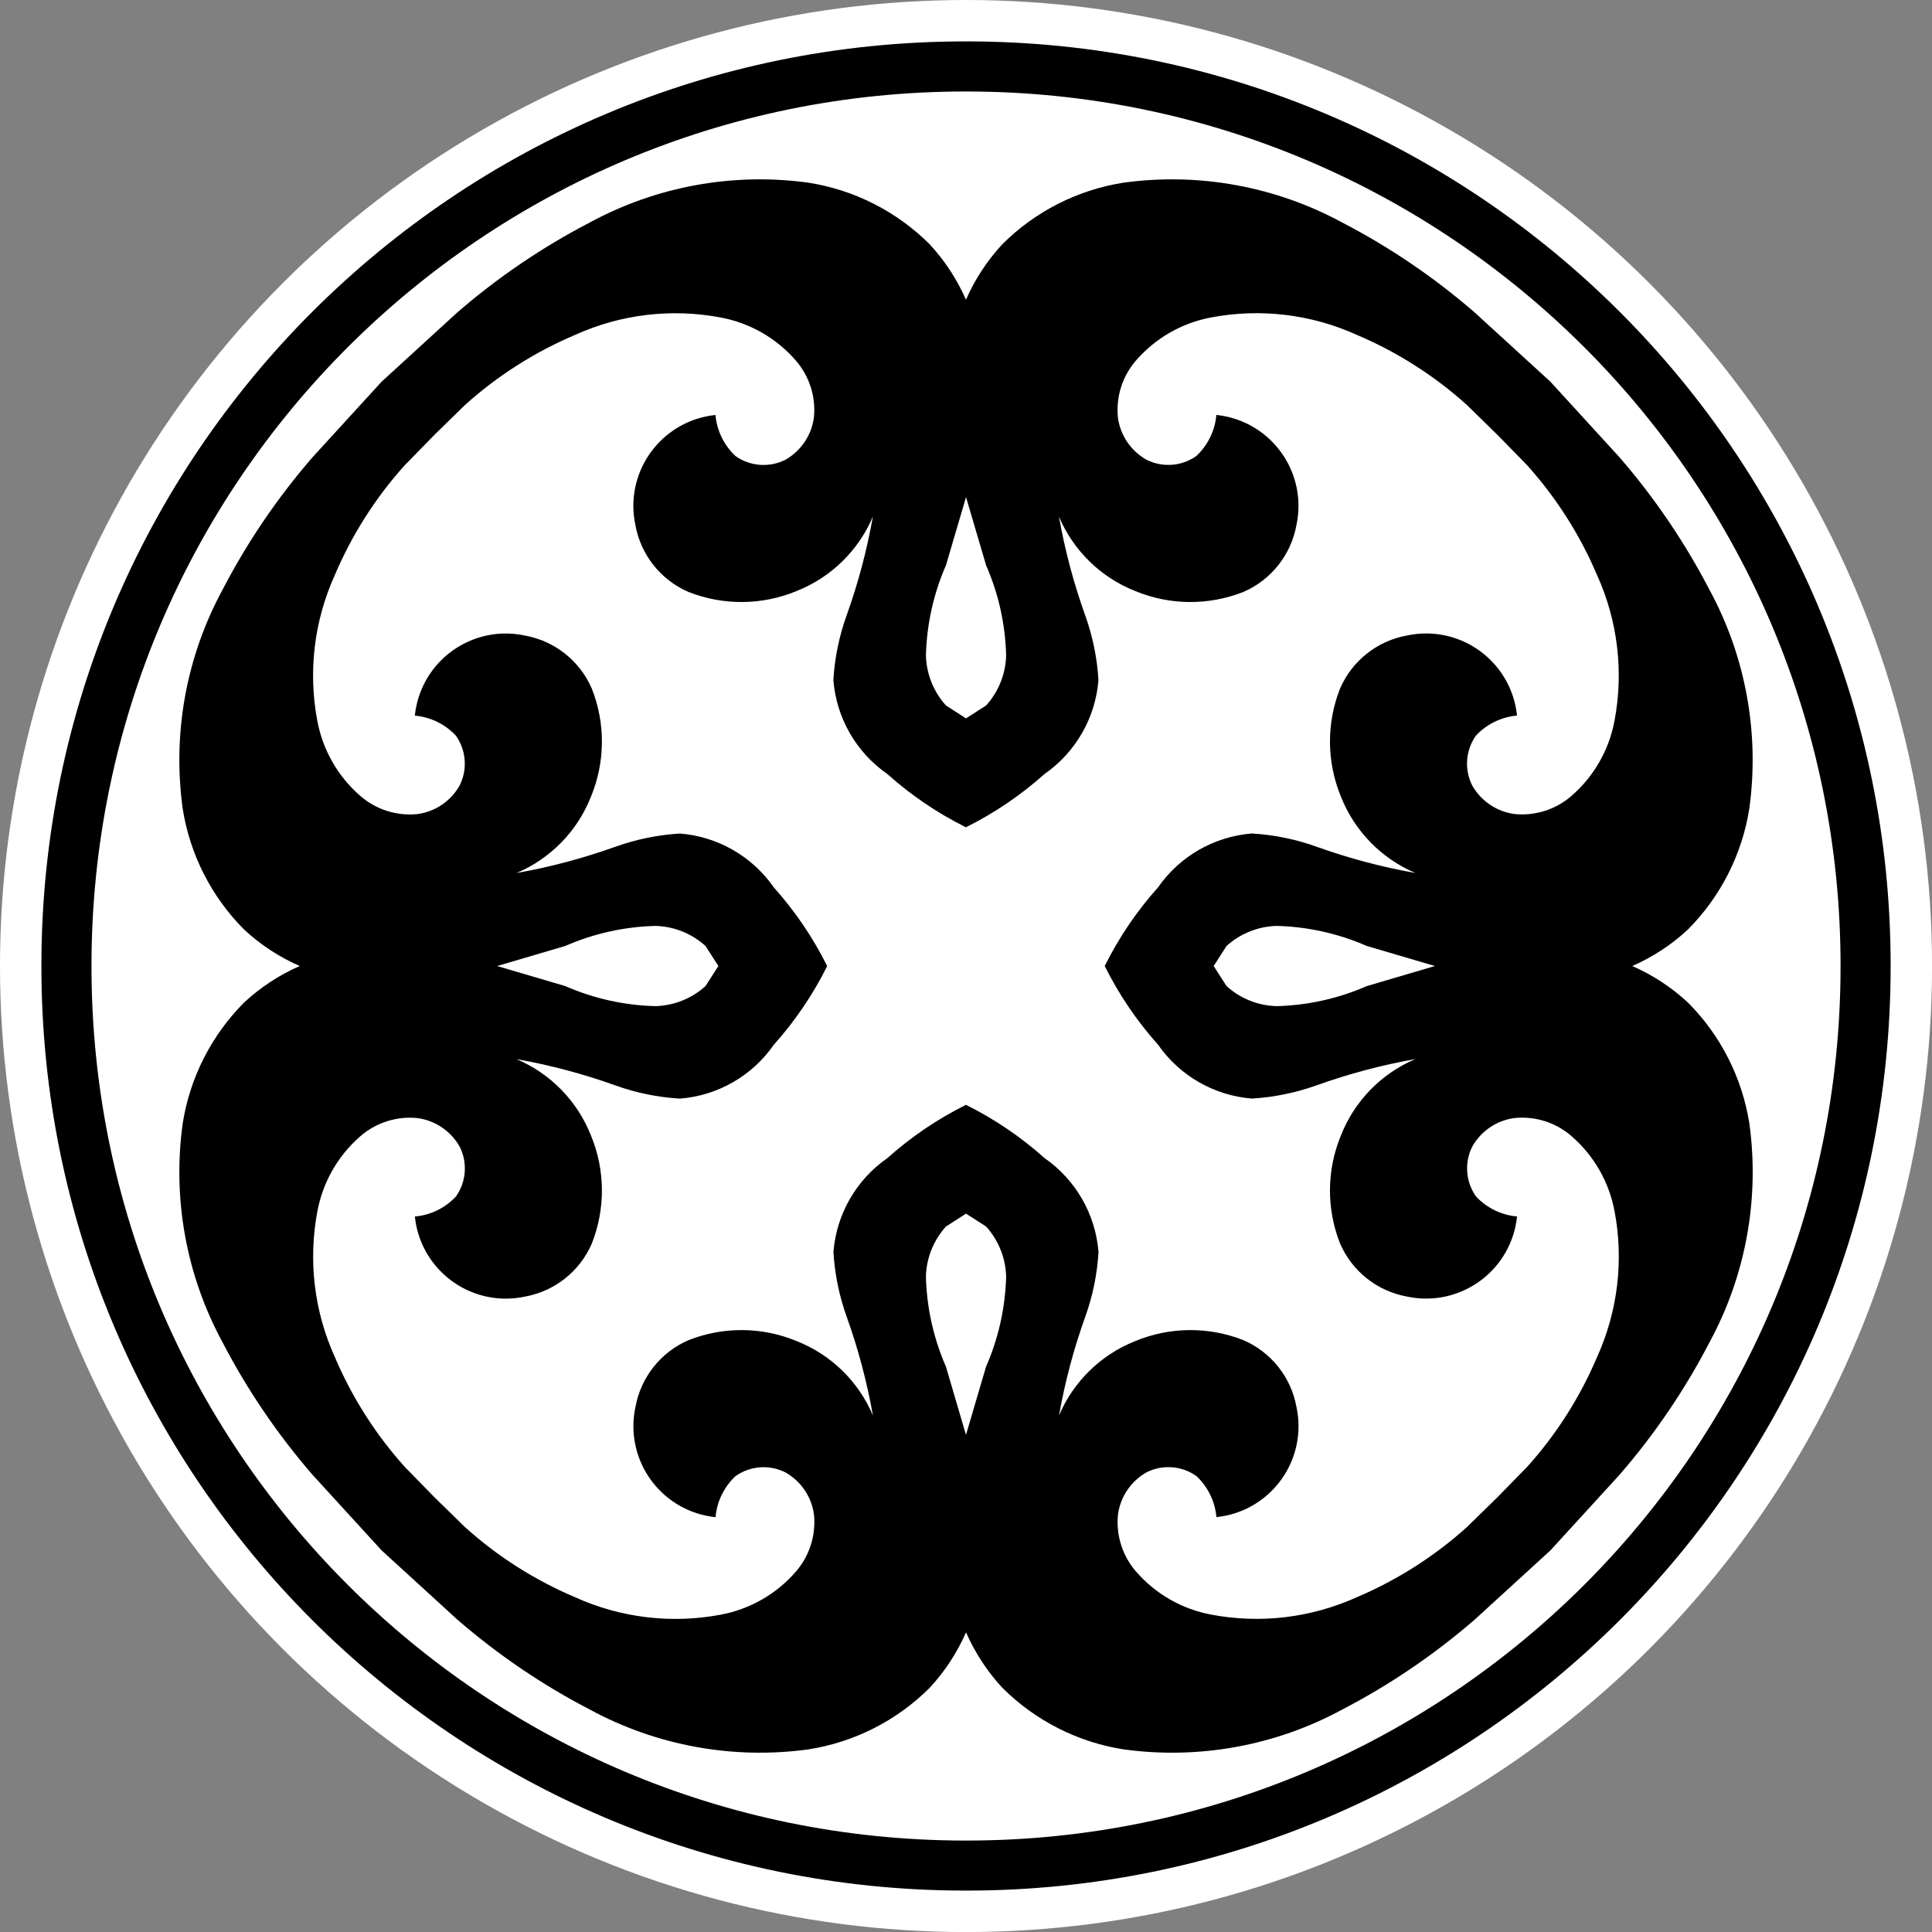
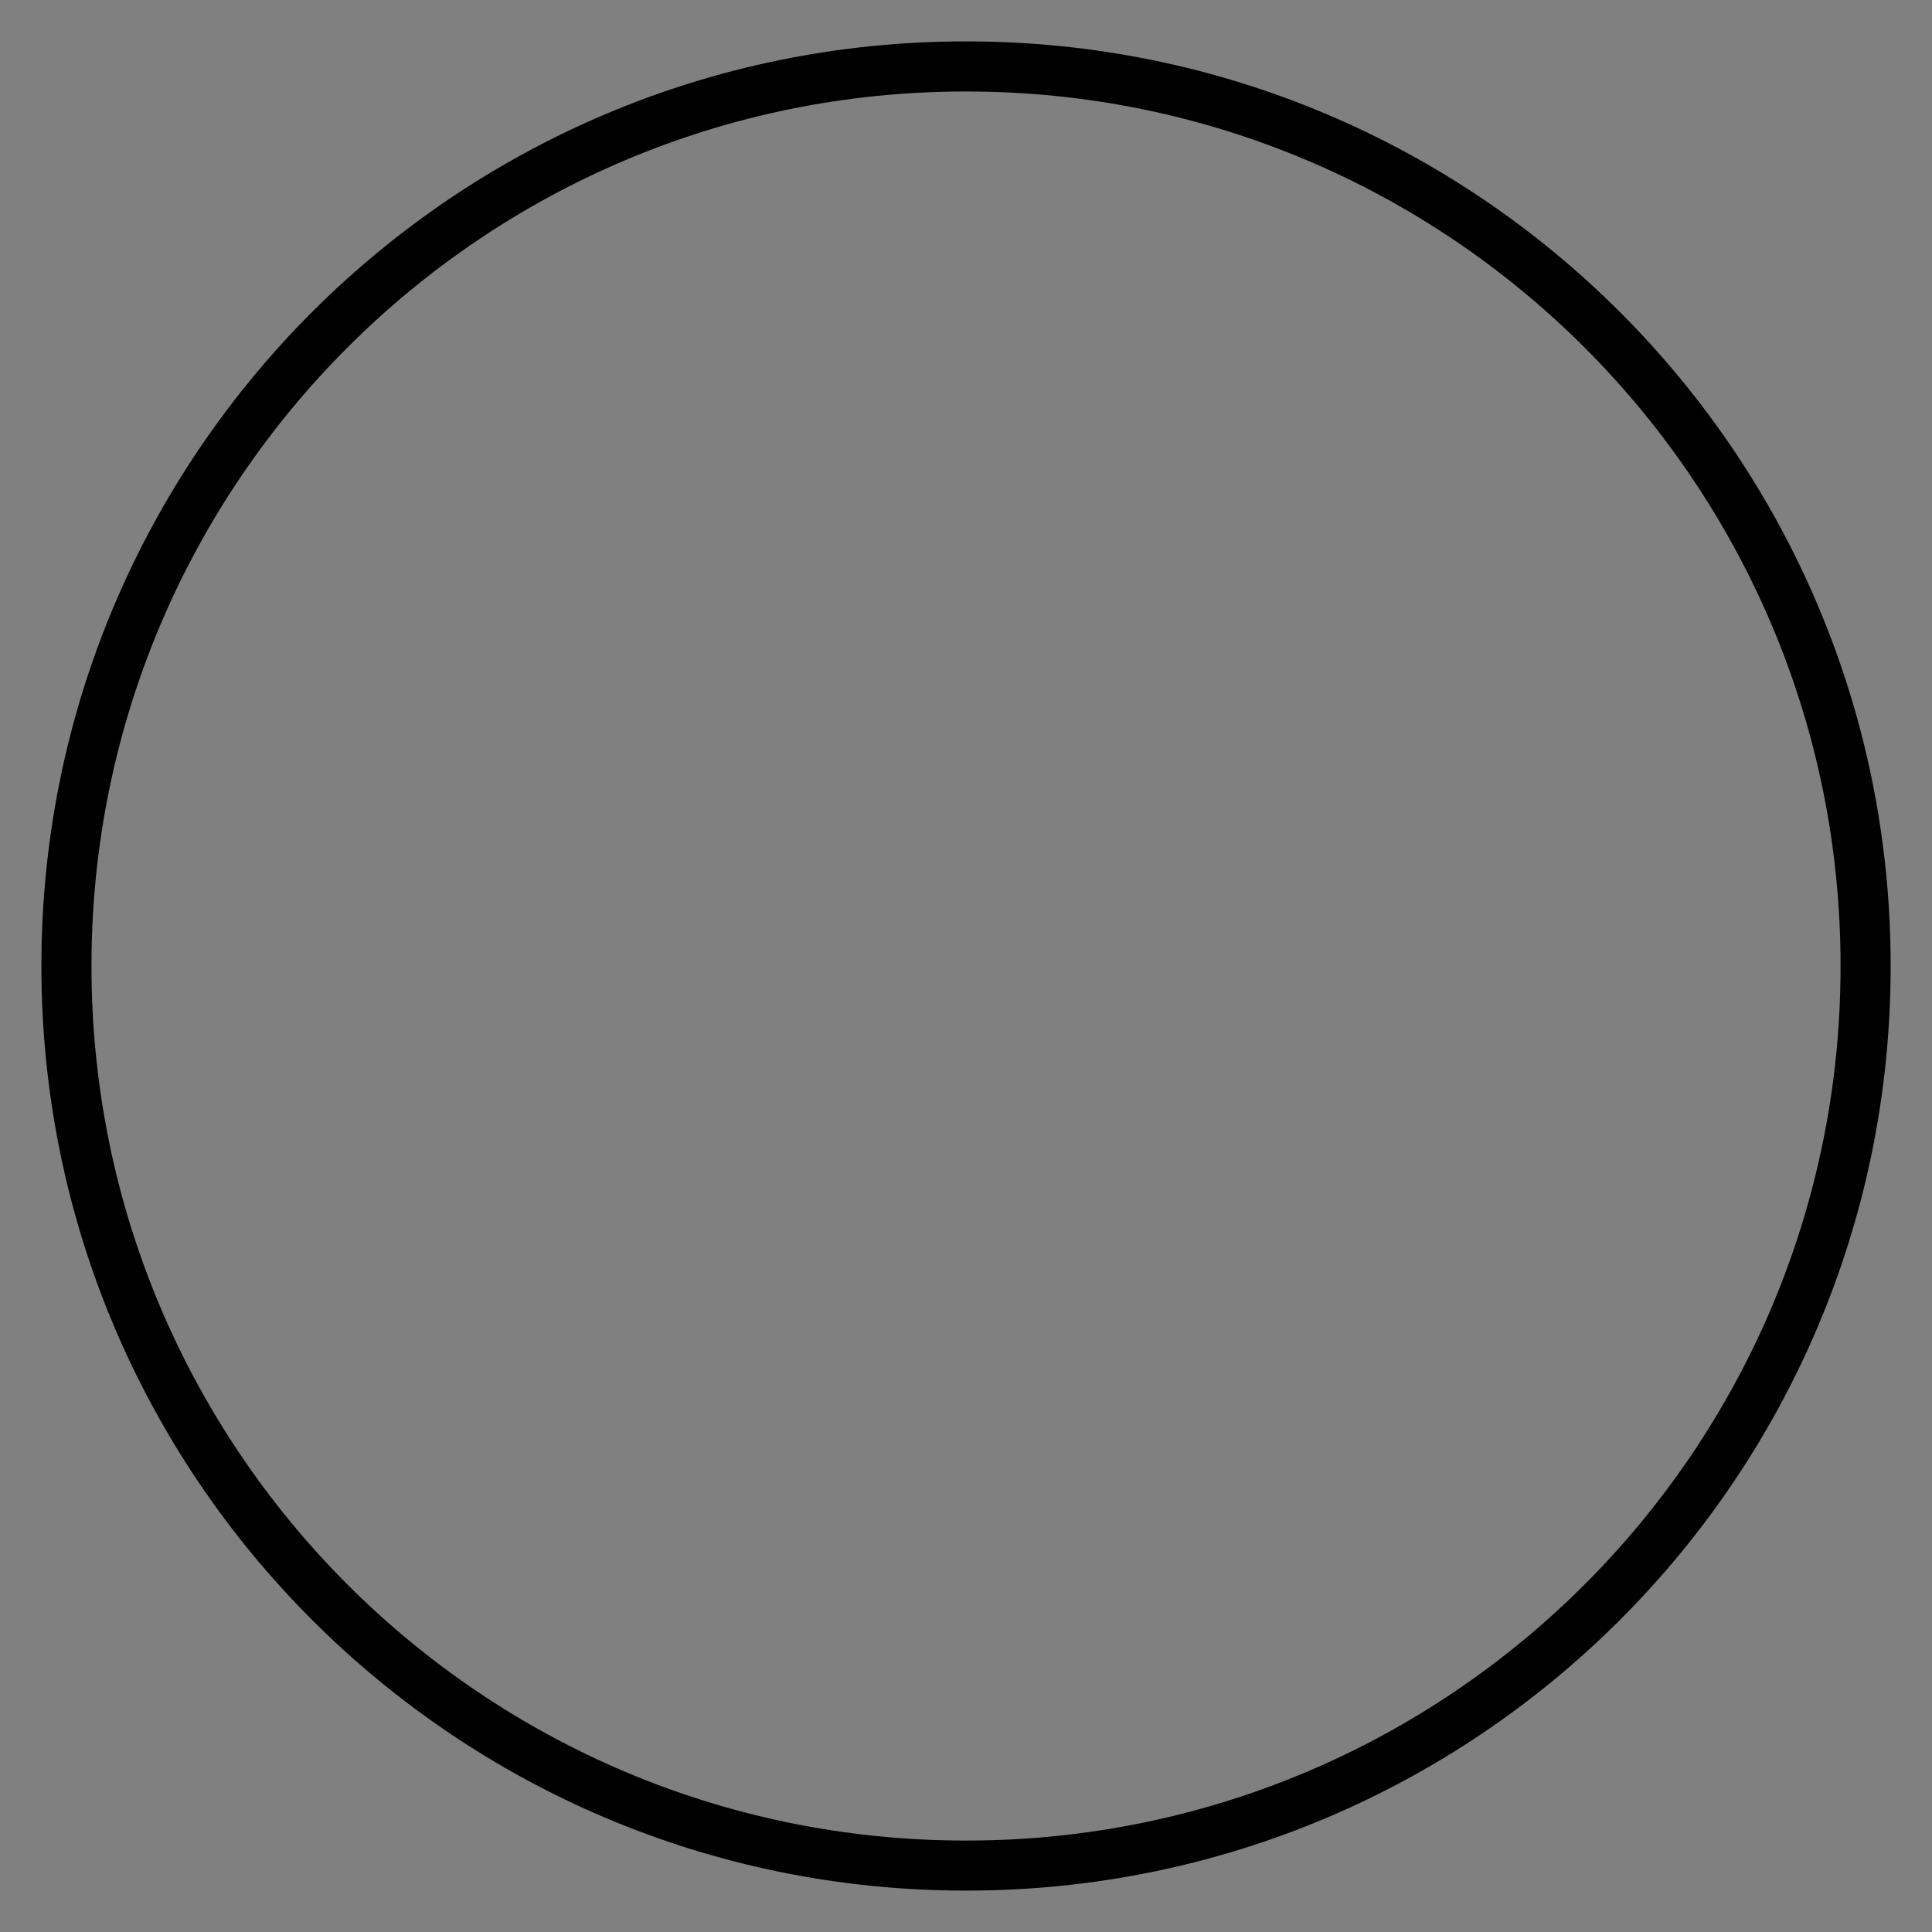
<svg xmlns="http://www.w3.org/2000/svg" version="1.1" id="Layer_02" x="0px" y="0px" viewBox="0 0 373.75 373.75" style="enable-background:new 0 0 373.75 373.75;" xml:space="preserve">
  <rect x="0" y="0" width="373.75" height="373.75" fill="#808080" stroke="none" />
  <style type="text/css"> .st0{fill:#FF0000;} .st1{fill:#FFFFFF;} .st2{opacity:0.65;} .st3{fill:#FFAA00;} .st4{fill:#211F20;} .st5{opacity:0.5;fill:none;stroke:#000000;stroke-miterlimit:10;} .st6{clip-path:url(#SVGID_00000132799719855482795210000010458281426146433435_);} </style>
  <g>
-     <circle class="st1" cx="186.88" cy="186.88" r="186.88" />
-     <path d="M326.51,193.92c-3.16-2.93-6.79-5.31-10.74-7.04c3.95-1.73,7.58-4.11,10.74-7.04c6.34-6.36,10.51-14.56,11.9-23.43 c2-14.55-0.69-29.37-7.69-42.28c-4.77-9.19-10.61-17.79-17.39-25.63l-13.41-14.67l-14.67-13.41c-7.83-6.78-16.43-12.62-25.63-17.39 c-12.92-7-27.73-9.69-42.28-7.69c-8.87,1.39-17.07,5.55-23.43,11.9c-2.93,3.16-5.31,6.79-7.04,10.74 c-1.73-3.95-4.11-7.58-7.04-10.74c-6.36-6.34-14.56-10.51-23.43-11.9c-14.55-2-29.37,0.69-42.28,7.69 c-9.19,4.77-17.79,10.61-25.63,17.39L73.83,73.83L60.42,88.5c-6.78,7.83-12.62,16.43-17.39,25.63c-7,12.92-9.69,27.73-7.69,42.28 c1.39,8.87,5.55,17.07,11.9,23.43c3.16,2.93,6.79,5.31,10.74,7.04c-3.95,1.73-7.58,4.11-10.74,7.04 c-6.34,6.36-10.51,14.56-11.9,23.43c-2,14.55,0.69,29.37,7.69,42.28c4.77,9.19,10.61,17.79,17.39,25.63l13.41,14.67l14.67,13.41 c7.83,6.78,16.43,12.62,25.63,17.39c12.92,7,27.73,9.69,42.28,7.69c8.87-1.39,17.07-5.55,23.43-11.9 c2.93-3.16,5.31-6.79,7.04-10.74c1.73,3.95,4.11,7.58,7.04,10.74c6.36,6.34,14.56,10.51,23.43,11.9c14.55,2,29.37-0.69,42.28-7.69 c9.19-4.77,17.79-10.61,25.63-17.39l14.67-13.41l13.41-14.67c6.78-7.83,12.62-16.43,17.39-25.63c7-12.92,9.69-27.73,7.69-42.28 C337.02,208.48,332.86,200.27,326.51,193.92z M183,109.35l3.88-13.18l3.88,13.18c2.41,5.51,3.73,11.43,3.88,17.44 c-0.09,3.59-1.47,7.03-3.88,9.69l-3.88,2.49l-3.88-2.49c-2.41-2.66-3.78-6.1-3.88-9.69C179.28,120.78,180.59,114.86,183,109.35z M190.75,264.4l-3.88,13.18L183,264.4c-2.41-5.51-3.73-11.43-3.88-17.44c0.09-3.59,1.47-7.03,3.88-9.69l3.88-2.49l3.88,2.49 c2.41,2.66,3.78,6.1,3.88,9.69C194.48,252.97,193.16,258.89,190.75,264.4z M274.06,122.64c-0.64,0.07-1.27,0.17-1.89,0.3 c-5.76,1.04-10.62,4.9-12.94,10.28c-2.65,6.73-2.59,14.22,0.18,20.9c2.63,6.65,7.82,11.97,14.4,14.76 c-6.5-1.15-12.9-2.85-19.11-5.08c-4.03-1.45-8.25-2.31-12.52-2.56c-7.31,0.58-13.98,4.41-18.16,10.43 c-4.1,4.58-7.57,9.7-10.31,15.21c2.74,5.51,6.21,10.62,10.31,15.21c4.19,6.02,10.85,9.85,18.16,10.43 c4.28-0.25,8.49-1.12,12.52-2.56c6.22-2.23,12.61-3.93,19.11-5.08c-6.59,2.79-11.78,8.11-14.4,14.76 c-2.77,6.68-2.83,14.17-0.18,20.9c2.32,5.38,7.18,9.24,12.94,10.28c9.56,2.05,18.96-4.04,21.01-13.6c0.13-0.62,0.23-1.26,0.3-1.89 c-3.04-0.27-5.87-1.65-7.95-3.88c-2.01-2.85-2.28-6.58-0.69-9.69c1.72-3.01,4.75-5.04,8.18-5.48c4-0.39,7.98,0.88,11.01,3.52 c4.33,3.76,7.26,8.88,8.31,14.52c1.8,9.5,0.63,19.33-3.36,28.15c-3.31,7.81-7.89,15.02-13.57,21.32l-5.75,5.88l-5.88,5.75 c-6.3,5.67-13.51,10.26-21.32,13.57c-8.81,3.99-18.64,5.16-28.15,3.36c-5.64-1.05-10.76-3.98-14.52-8.31 c-2.64-3.03-3.91-7.01-3.52-11.01c0.45-3.43,2.48-6.46,5.48-8.18c3.11-1.59,6.84-1.32,9.69,0.69c2.23,2.08,3.61,4.91,3.88,7.95 c9.72-1,16.79-9.69,15.79-19.41c-0.07-0.64-0.17-1.27-0.3-1.89c-1.04-5.76-4.9-10.62-10.28-12.94c-6.73-2.65-14.22-2.59-20.9,0.18 c-6.65,2.63-11.97,7.82-14.76,14.4c1.15-6.5,2.85-12.9,5.08-19.11c1.45-4.03,2.31-8.25,2.56-12.52 c-0.58-7.31-4.41-13.98-10.43-18.16c-4.58-4.1-9.7-7.57-15.21-10.31c-5.51,2.74-10.62,6.21-15.21,10.31 c-6.02,4.19-9.85,10.85-10.43,18.16c0.25,4.28,1.12,8.49,2.56,12.52c2.23,6.22,3.93,12.61,5.08,19.11 c-2.79-6.59-8.11-11.78-14.76-14.4c-6.68-2.77-14.17-2.83-20.9-0.18c-5.38,2.32-9.24,7.18-10.28,12.94 c-2.05,9.56,4.04,18.96,13.6,21.01c0.62,0.13,1.26,0.23,1.89,0.3c0.27-3.04,1.65-5.87,3.88-7.95c2.85-2.01,6.58-2.28,9.69-0.69 c3.01,1.72,5.04,4.75,5.48,8.18c0.39,4-0.88,7.98-3.52,11.01c-3.76,4.33-8.88,7.26-14.52,8.31c-9.5,1.8-19.33,0.63-28.15-3.36 c-7.81-3.31-15.02-7.89-21.32-13.57l-5.88-5.75l-5.75-5.88c-5.67-6.3-10.26-13.51-13.57-21.32c-3.99-8.81-5.16-18.64-3.36-28.15 c1.05-5.64,3.98-10.76,8.31-14.52c3.03-2.64,7.01-3.91,11.01-3.52c3.43,0.45,6.46,2.48,8.18,5.48c1.59,3.11,1.32,6.84-0.69,9.69 c-2.08,2.23-4.91,3.61-7.95,3.88c1,9.72,9.69,16.79,19.41,15.79c0.64-0.07,1.27-0.17,1.89-0.3c5.76-1.04,10.62-4.9,12.94-10.28 c2.65-6.73,2.59-14.22-0.18-20.9c-2.63-6.65-7.82-11.97-14.4-14.76c6.5,1.15,12.9,2.85,19.11,5.08c4.03,1.45,8.25,2.31,12.52,2.56 c7.31-0.58,13.98-4.41,18.16-10.43c4.1-4.58,7.57-9.7,10.31-15.21c-2.74-5.51-6.21-10.62-10.31-15.21 c-4.19-6.02-10.85-9.85-18.16-10.43c-4.28,0.25-8.49,1.12-12.52,2.56c-6.22,2.23-12.61,3.93-19.11,5.08 c6.59-2.79,11.78-8.11,14.4-14.76c2.77-6.68,2.83-14.17,0.18-20.9c-2.32-5.38-7.18-9.24-12.94-10.28 c-9.56-2.05-18.96,4.04-21.01,13.6c-0.13,0.62-0.23,1.26-0.3,1.89c3.04,0.27,5.87,1.65,7.95,3.88c2.01,2.85,2.28,6.58,0.69,9.69 c-1.72,3.01-4.75,5.04-8.18,5.48c-4,0.39-7.98-0.88-11.01-3.52c-4.33-3.76-7.26-8.88-8.31-14.52c-1.8-9.5-0.63-19.33,3.36-28.15 c3.31-7.81,7.89-15.02,13.57-21.32l5.75-5.88l5.88-5.75c6.3-5.67,13.51-10.26,21.32-13.57c8.81-3.99,18.64-5.16,28.15-3.36 c5.64,1.05,10.76,3.98,14.52,8.31c2.64,3.03,3.91,7.01,3.52,11.01c-0.45,3.43-2.48,6.46-5.48,8.18c-3.11,1.59-6.84,1.32-9.69-0.69 c-2.23-2.08-3.61-4.91-3.88-7.95c-9.72,1-16.79,9.69-15.79,19.41c0.07,0.64,0.17,1.27,0.3,1.89c1.04,5.76,4.9,10.62,10.28,12.94 c6.73,2.65,14.22,2.59,20.9-0.18c6.65-2.63,11.97-7.82,14.76-14.4c-1.15,6.5-2.85,12.9-5.08,19.11c-1.45,4.03-2.31,8.25-2.56,12.52 c0.58,7.31,4.41,13.98,10.43,18.16c4.58,4.1,9.7,7.57,15.21,10.31c5.51-2.74,10.62-6.21,15.21-10.31 c6.02-4.19,9.85-10.85,10.43-18.16c-0.25-4.28-1.12-8.49-2.56-12.52c-2.23-6.22-3.93-12.61-5.08-19.11 c2.79,6.59,8.11,11.78,14.76,14.4c6.68,2.77,14.17,2.83,20.9,0.18c5.38-2.32,9.24-7.18,10.28-12.94 c2.05-9.56-4.04-18.96-13.6-21.01c-0.62-0.13-1.26-0.23-1.89-0.3c-0.27,3.04-1.65,5.87-3.88,7.95c-2.85,2.01-6.58,2.28-9.69,0.69 c-3.01-1.72-5.04-4.75-5.48-8.18c-0.39-4,0.88-7.98,3.52-11.01c3.76-4.33,8.88-7.26,14.52-8.31c9.5-1.8,19.33-0.63,28.15,3.36 c7.81,3.31,15.02,7.89,21.32,13.57l5.88,5.75l5.75,5.88c5.67,6.3,10.26,13.51,13.57,21.32c3.99,8.81,5.16,18.64,3.36,28.15 c-1.05,5.64-3.98,10.76-8.31,14.52c-3.03,2.64-7.01,3.91-11.01,3.52c-3.43-0.45-6.46-2.48-8.18-5.48 c-1.59-3.11-1.32-6.84,0.69-9.69c2.08-2.23,4.91-3.61,7.95-3.88C292.47,128.7,283.78,121.63,274.06,122.64z M277.59,186.88 l-13.18,3.88c-5.51,2.41-11.43,3.73-17.44,3.88c-3.59-0.09-7.03-1.47-9.69-3.88l-2.49-3.88l2.49-3.88c2.66-2.41,6.1-3.78,9.69-3.88 c6.01,0.15,11.93,1.47,17.44,3.88L277.59,186.88z M96.17,186.88l13.18-3.88c5.51-2.41,11.43-3.73,17.44-3.88 c3.59,0.09,7.03,1.47,9.69,3.88l2.49,3.88l-2.49,3.88c-2.66,2.41-6.1,3.78-9.69,3.88c-6.01-0.15-11.93-1.47-17.44-3.88 L96.17,186.88z" />
    <path d="M187.08,8.01c-0.07,0-0.14,0-0.2,0C88.15,7.95,8.06,87.94,8.01,186.67c0,0.07,0,0.14,0,0.2 c-0.06,98.73,79.94,178.81,178.67,178.87c0.07,0,0.14,0,0.2,0c98.73,0.06,178.81-79.94,178.87-178.67c0-0.07,0-0.14,0-0.2 C365.8,88.15,285.81,8.06,187.08,8.01z M356.06,187.07c-0.05,93.38-75.8,169.04-169.18,168.99c-0.06,0-0.13,0-0.19,0 C93.3,356,17.64,280.26,17.7,186.88c0-0.06,0-0.13,0-0.19C17.75,93.3,93.5,17.64,186.88,17.7c0.06,0,0.13,0,0.19,0 c93.38,0.05,169.04,75.8,168.99,169.18C356.06,186.94,356.06,187.01,356.06,187.07z" />
  </g>
</svg>